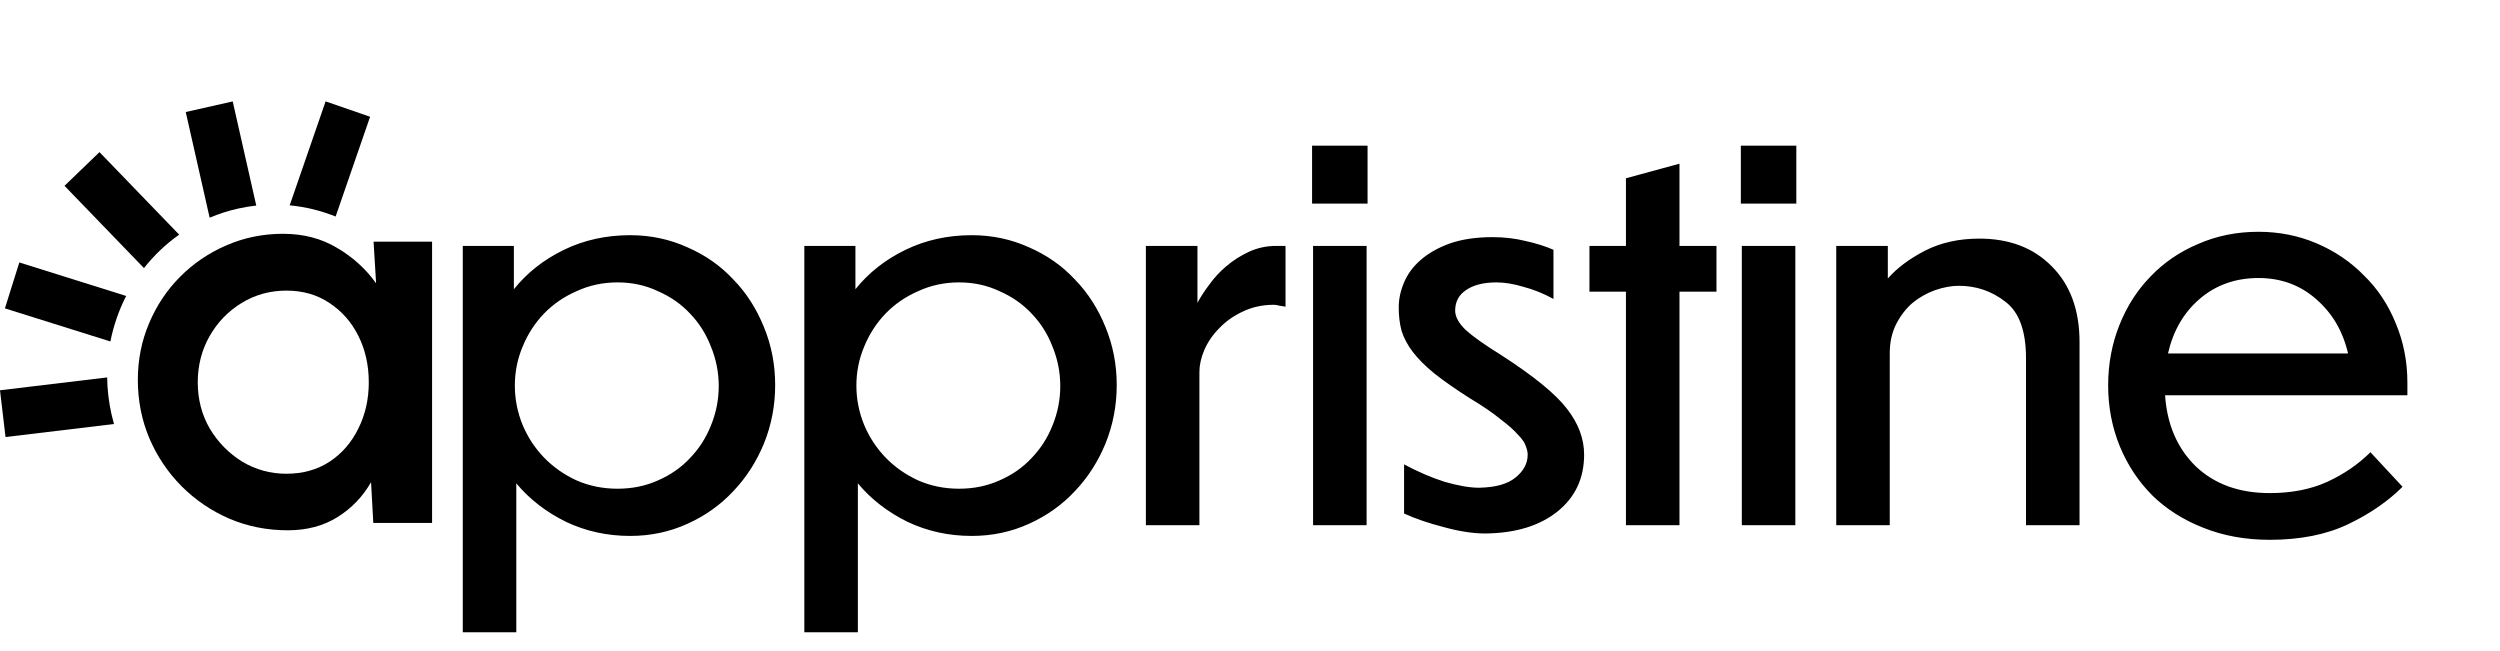
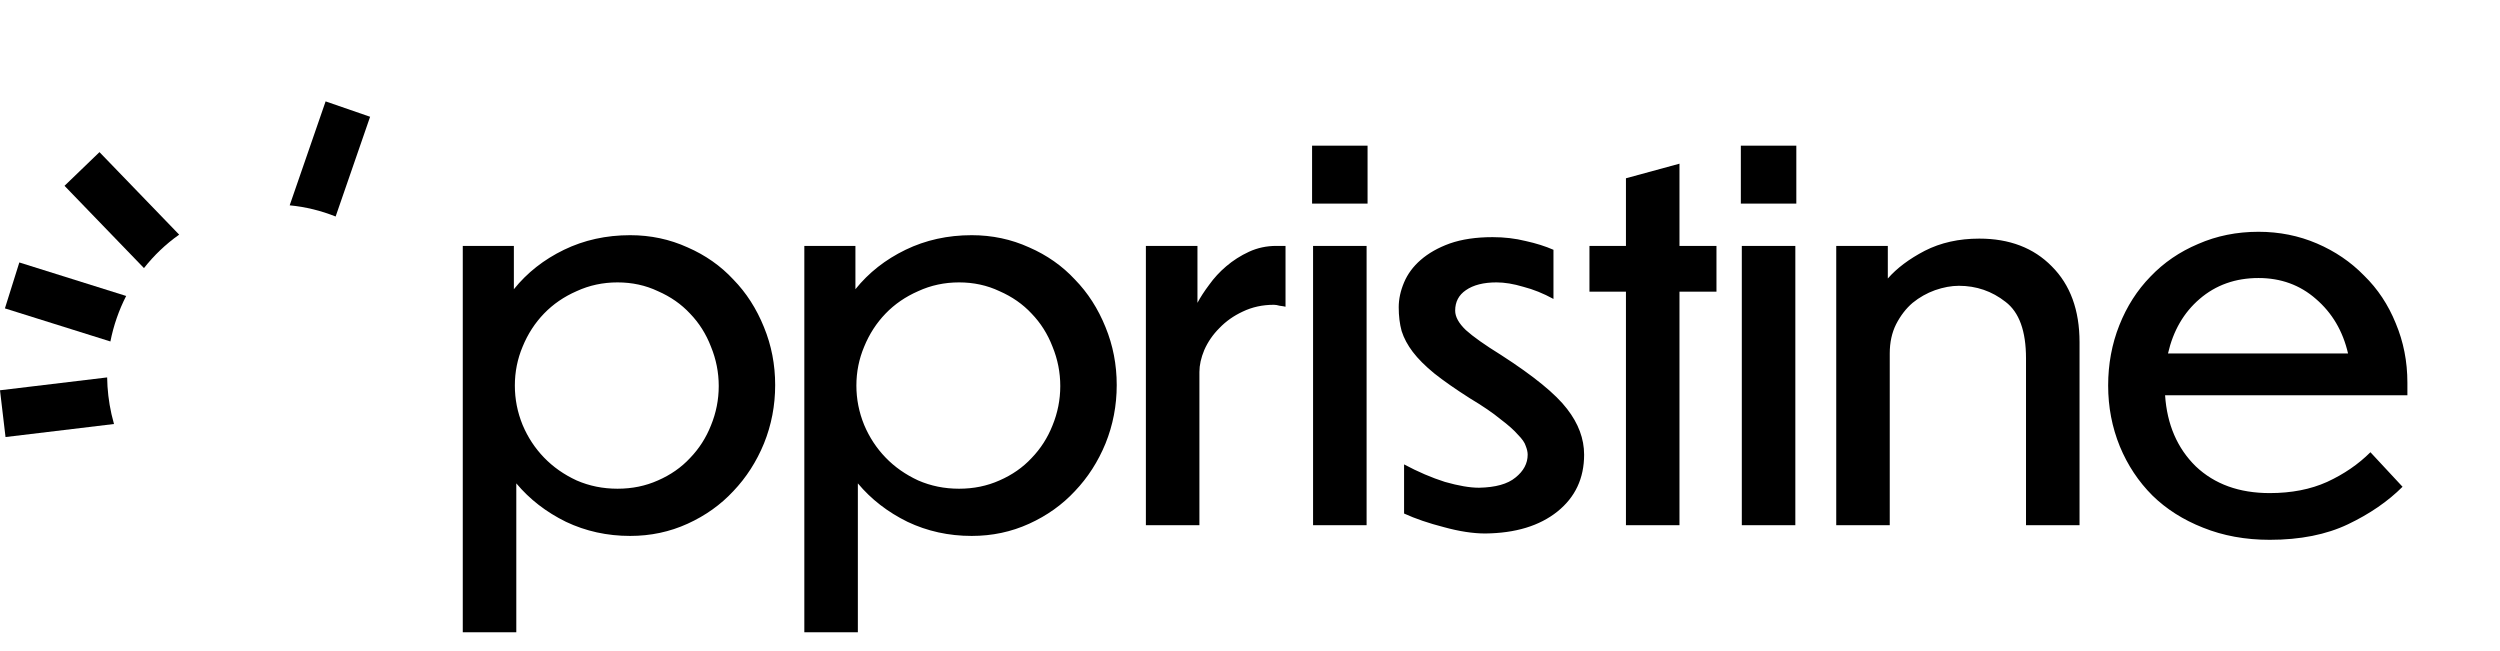
<svg xmlns="http://www.w3.org/2000/svg" width="119" height="31" viewBox="0 0 119 31" fill="none">
  <path d="M15.976 10.306C15.281 10.028 14.546 9.846 13.789 9.774L15.499 4.826L17.617 5.558L15.976 10.306Z" fill="black" />
-   <path d="M5.1 17.965C5.108 18.542 5.175 19.126 5.306 19.712C5.342 19.871 5.382 20.029 5.426 20.183L0.263 20.803L0 18.577L5.1 17.965Z" fill="black" />
+   <path d="M5.1 17.965C5.108 18.542 5.175 19.126 5.306 19.712C5.342 19.871 5.382 20.029 5.426 20.183L0.263 20.803L0 18.577L5.1 17.965" fill="black" />
  <path d="M5.255 16.254L0.234 14.679L0.92 12.493L6.005 14.088C5.659 14.765 5.405 15.494 5.255 16.254Z" fill="black" />
  <path d="M6.853 12.761L3.071 8.845L4.735 7.241L8.528 11.169C7.892 11.617 7.33 12.155 6.853 12.761Z" fill="black" />
-   <path d="M12.198 9.785C11.908 9.816 11.617 9.865 11.325 9.93C10.857 10.035 10.407 10.181 9.979 10.362L8.841 5.332L11.077 4.828L12.198 9.785Z" fill="black" />
-   <path d="M17.782 11.503H20.567V24.893H17.769L17.662 22.952C17.269 23.639 16.738 24.193 16.068 24.612C15.399 25.032 14.609 25.242 13.698 25.242C12.716 25.242 11.792 25.059 10.926 24.693C10.06 24.318 9.297 23.8 8.637 23.139C7.985 22.479 7.476 21.72 7.11 20.863C6.744 19.997 6.561 19.069 6.561 18.078C6.561 17.123 6.74 16.226 7.097 15.386C7.454 14.539 7.949 13.798 8.583 13.164C9.217 12.53 9.949 12.034 10.779 11.678C11.618 11.312 12.515 11.129 13.47 11.129C14.444 11.129 15.3 11.352 16.041 11.798C16.791 12.235 17.412 12.798 17.902 13.485L17.782 11.503ZM13.631 22.55C14.417 22.55 15.104 22.358 15.693 21.974C16.282 21.582 16.738 21.055 17.059 20.394C17.389 19.734 17.554 19.002 17.554 18.198C17.554 17.386 17.389 16.65 17.059 15.989C16.729 15.329 16.269 14.806 15.68 14.422C15.1 14.03 14.417 13.833 13.631 13.833C12.854 13.833 12.145 14.03 11.502 14.422C10.859 14.815 10.351 15.342 9.976 16.002C9.601 16.663 9.413 17.395 9.413 18.198C9.413 19.011 9.605 19.747 9.989 20.408C10.382 21.059 10.895 21.582 11.529 21.974C12.172 22.358 12.872 22.55 13.631 22.55Z" fill="black" />
  <path d="M24.507 18.352C24.507 19.001 24.63 19.626 24.877 20.229C25.124 20.815 25.464 21.333 25.896 21.78C26.329 22.228 26.846 22.591 27.448 22.869C28.05 23.132 28.699 23.263 29.394 23.263C30.089 23.263 30.73 23.132 31.316 22.869C31.919 22.607 32.428 22.252 32.845 21.804C33.277 21.356 33.609 20.839 33.841 20.252C34.088 19.65 34.212 19.024 34.212 18.376C34.212 17.727 34.088 17.102 33.841 16.5C33.609 15.897 33.277 15.372 32.845 14.925C32.428 14.477 31.919 14.122 31.316 13.859C30.73 13.581 30.089 13.442 29.394 13.442C28.699 13.442 28.05 13.581 27.448 13.859C26.846 14.122 26.329 14.477 25.896 14.925C25.464 15.372 25.124 15.897 24.877 16.5C24.63 17.086 24.507 17.704 24.507 18.352ZM29.996 25.51C28.9 25.51 27.881 25.286 26.939 24.838C25.997 24.375 25.209 23.765 24.576 23.008V30.096H22.028V11.705H24.46V13.767C25.093 12.979 25.889 12.354 26.846 11.89C27.803 11.427 28.853 11.195 29.996 11.195C30.969 11.195 31.88 11.389 32.729 11.775C33.578 12.145 34.304 12.655 34.906 13.303C35.524 13.936 36.01 14.693 36.365 15.573C36.721 16.438 36.898 17.357 36.898 18.329C36.898 19.302 36.721 20.229 36.365 21.109C36.01 21.974 35.524 22.73 34.906 23.379C34.304 24.027 33.578 24.544 32.729 24.93C31.88 25.317 30.969 25.51 29.996 25.51ZM40.764 18.352C40.764 19.001 40.888 19.626 41.135 20.229C41.382 20.815 41.722 21.333 42.154 21.78C42.586 22.228 43.104 22.591 43.706 22.869C44.308 23.132 44.957 23.263 45.651 23.263C46.346 23.263 46.987 23.132 47.574 22.869C48.176 22.607 48.686 22.252 49.103 21.804C49.535 21.356 49.867 20.839 50.099 20.252C50.346 19.65 50.469 19.024 50.469 18.376C50.469 17.727 50.346 17.102 50.099 16.5C49.867 15.897 49.535 15.372 49.103 14.925C48.686 14.477 48.176 14.122 47.574 13.859C46.987 13.581 46.346 13.442 45.651 13.442C44.957 13.442 44.308 13.581 43.706 13.859C43.104 14.122 42.586 14.477 42.154 14.925C41.722 15.372 41.382 15.897 41.135 16.5C40.888 17.086 40.764 17.704 40.764 18.352ZM46.254 25.51C45.157 25.51 44.138 25.286 43.196 24.838C42.254 24.375 41.467 23.765 40.834 23.008V30.096H38.286V11.705H40.718V13.767C41.351 12.979 42.146 12.354 43.104 11.89C44.061 11.427 45.111 11.195 46.254 11.195C47.227 11.195 48.138 11.389 48.987 11.775C49.836 12.145 50.562 12.655 51.164 13.303C51.782 13.936 52.268 14.693 52.623 15.573C52.978 16.438 53.156 17.357 53.156 18.329C53.156 19.302 52.978 20.229 52.623 21.109C52.268 21.974 51.782 22.73 51.164 23.379C50.562 24.027 49.836 24.544 48.987 24.93C48.138 25.317 47.227 25.51 46.254 25.51ZM57.092 17.704V25H54.544V11.705H56.999V14.415C57.138 14.152 57.323 13.867 57.555 13.558C57.786 13.234 58.056 12.94 58.365 12.678C58.69 12.4 59.053 12.168 59.454 11.983C59.855 11.798 60.288 11.705 60.751 11.705H61.191V14.6C61.129 14.585 61.037 14.569 60.913 14.554C60.805 14.523 60.712 14.508 60.635 14.508C60.095 14.508 59.601 14.616 59.153 14.832C58.721 15.033 58.35 15.295 58.041 15.619C57.732 15.928 57.493 16.276 57.323 16.662C57.169 17.032 57.092 17.38 57.092 17.704ZM65.096 6.934V9.69H62.455V6.934H65.096ZM65.05 11.705V25H62.502V11.705H65.05ZM71.049 11.288C71.605 11.288 72.13 11.35 72.624 11.473C73.118 11.582 73.558 11.72 73.945 11.89V14.23C73.466 13.967 72.987 13.774 72.508 13.651C72.045 13.512 71.621 13.442 71.234 13.442C70.617 13.442 70.13 13.566 69.775 13.813C69.436 14.044 69.266 14.369 69.266 14.786C69.266 15.079 69.436 15.388 69.775 15.712C70.115 16.021 70.671 16.415 71.443 16.893C73.002 17.897 74.052 18.754 74.593 19.464C75.133 20.159 75.404 20.885 75.404 21.642C75.404 22.769 74.979 23.672 74.13 24.352C73.281 25.031 72.138 25.378 70.702 25.394C70.115 25.394 69.459 25.293 68.733 25.093C68.007 24.907 67.374 24.691 66.834 24.444V22.105C67.498 22.46 68.146 22.738 68.779 22.939C69.428 23.124 69.968 23.216 70.401 23.216C71.188 23.201 71.767 23.039 72.138 22.73C72.524 22.421 72.717 22.058 72.717 21.642C72.717 21.518 72.686 21.379 72.624 21.225C72.578 21.07 72.454 20.893 72.254 20.692C72.068 20.476 71.79 20.229 71.42 19.951C71.065 19.657 70.578 19.325 69.961 18.955C69.281 18.522 68.718 18.129 68.27 17.773C67.837 17.418 67.498 17.079 67.251 16.754C67.004 16.43 66.826 16.098 66.718 15.758C66.625 15.419 66.579 15.04 66.579 14.623C66.579 14.237 66.664 13.844 66.834 13.442C67.004 13.041 67.266 12.686 67.621 12.377C67.992 12.053 68.455 11.79 69.011 11.589C69.582 11.389 70.262 11.288 71.049 11.288ZM81.704 13.882H79.943V25H77.395V13.882H75.658V11.705H77.395V8.486L79.943 7.791V11.705H81.704V13.882ZM85.505 6.934V9.69H82.864V6.934H85.505ZM85.458 11.705V25H82.91V11.705H85.458ZM89.952 16.824V25H87.405V11.705H89.86V13.257C90.292 12.763 90.879 12.323 91.62 11.937C92.377 11.551 93.241 11.358 94.214 11.358C95.65 11.358 96.801 11.798 97.665 12.678C98.546 13.558 98.986 14.762 98.986 16.291V25H96.438V17.055C96.438 15.758 96.114 14.863 95.465 14.369C94.816 13.859 94.075 13.604 93.241 13.604C92.886 13.604 92.508 13.674 92.106 13.813C91.72 13.952 91.365 14.152 91.041 14.415C90.732 14.678 90.47 15.017 90.254 15.434C90.053 15.836 89.952 16.299 89.952 16.824ZM107.505 13.234C106.409 13.234 105.474 13.566 104.702 14.23C103.946 14.878 103.444 15.743 103.197 16.824H111.767C111.52 15.758 111.01 14.894 110.238 14.23C109.481 13.566 108.57 13.234 107.505 13.234ZM114.361 23.17C113.666 23.865 112.801 24.46 111.767 24.954C110.732 25.448 109.489 25.695 108.038 25.695C106.88 25.695 105.822 25.502 104.864 25.116C103.923 24.745 103.12 24.236 102.456 23.587C101.792 22.923 101.274 22.143 100.904 21.248C100.533 20.337 100.348 19.372 100.348 18.352C100.348 17.333 100.525 16.376 100.881 15.48C101.236 14.585 101.73 13.813 102.363 13.164C102.996 12.5 103.753 11.983 104.633 11.612C105.513 11.226 106.47 11.033 107.505 11.033C108.493 11.033 109.42 11.219 110.284 11.589C111.149 11.96 111.898 12.469 112.531 13.118C113.18 13.751 113.681 14.508 114.037 15.388C114.407 16.268 114.592 17.21 114.592 18.214V18.816H103.058C103.151 20.206 103.637 21.333 104.517 22.197C105.413 23.047 106.586 23.471 108.038 23.471C109.072 23.471 109.983 23.294 110.771 22.939C111.574 22.568 112.261 22.097 112.832 21.526L114.361 23.17Z" fill="black" />
</svg>